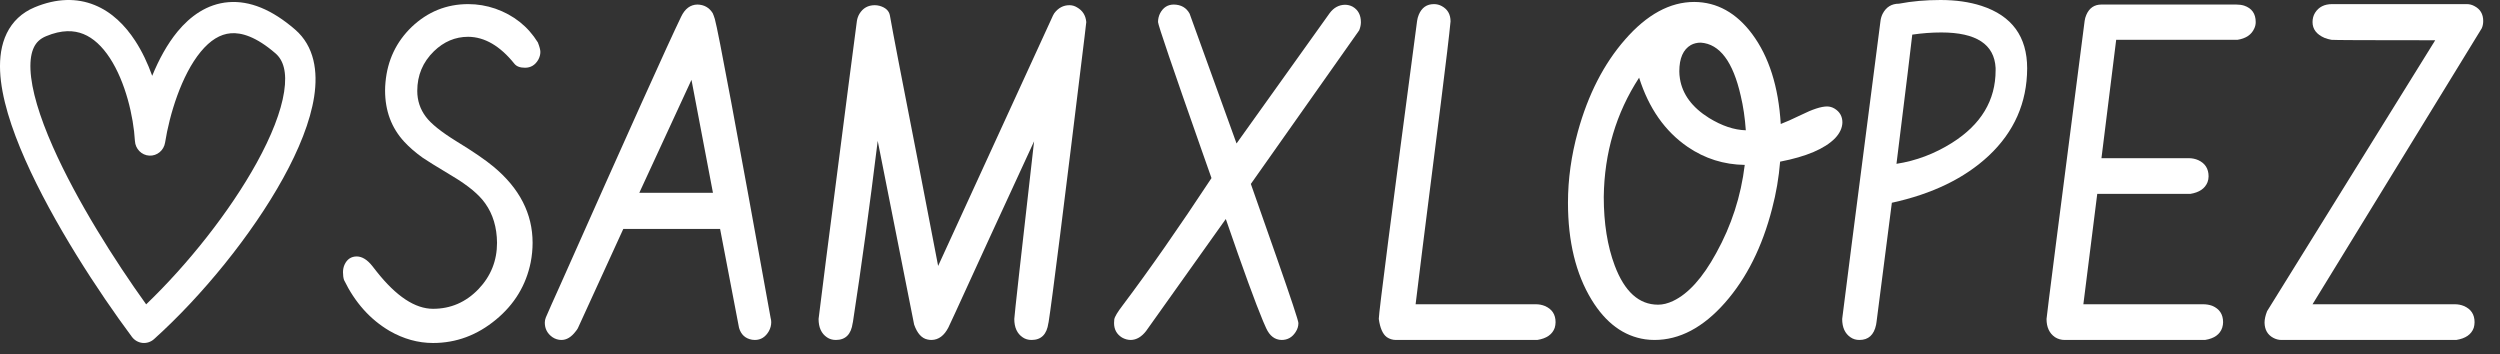
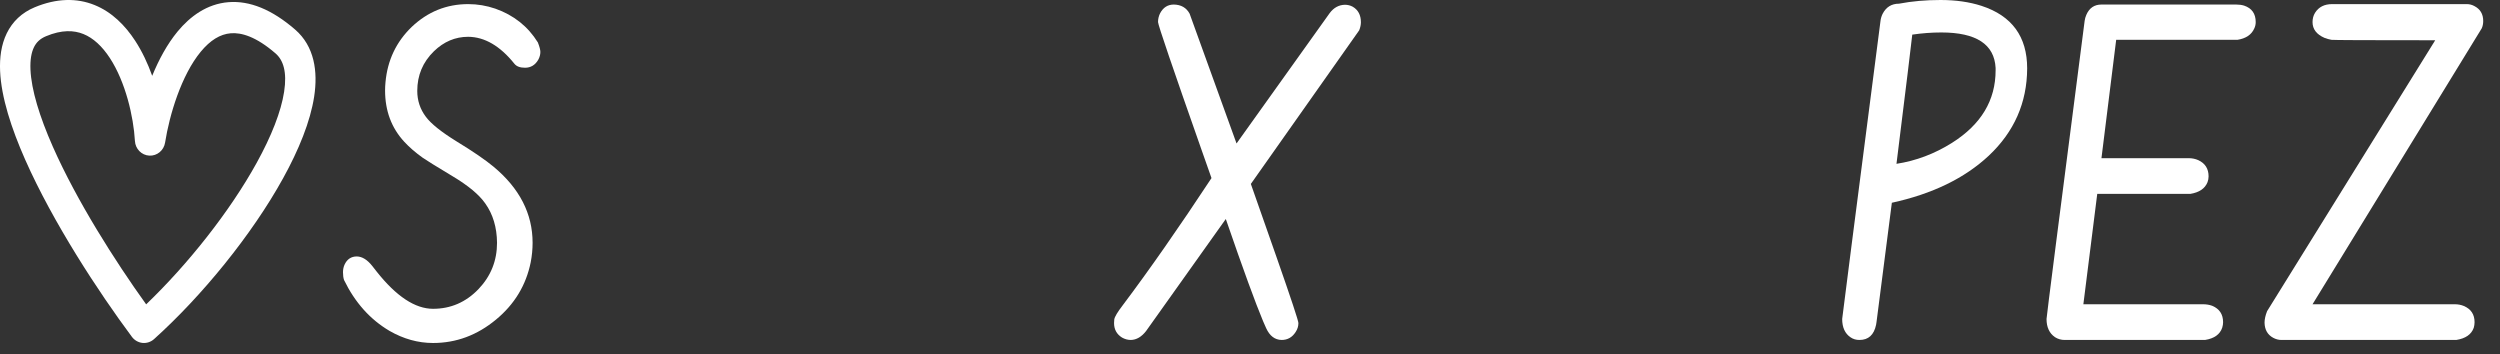
<svg xmlns="http://www.w3.org/2000/svg" fill="none" height="100%" overflow="visible" preserveAspectRatio="none" style="display: block;" viewBox="0 0 127 18" width="100%">
  <rect x="0" y="0" width="127" height="18" fill="#333333" stroke="none" />
  <g id="Group 2">
    <g id="SAMXLOPEZ">
      <path d="M17.477 14.225C17.441 14.115 17.424 13.983 17.424 13.829C17.424 13.697 17.448 13.572 17.498 13.455C17.627 13.169 17.837 13.027 18.129 13.027C18.4 13.034 18.66 13.195 18.91 13.51C18.988 13.613 19.063 13.708 19.134 13.796C20.132 15.056 21.087 15.687 21.999 15.687C22.897 15.687 23.667 15.353 24.308 14.686C24.936 14.027 25.249 13.243 25.249 12.334C25.242 11.55 25.042 10.883 24.65 10.333C24.337 9.886 23.781 9.424 22.983 8.948C22.142 8.442 21.639 8.131 21.475 8.014C21.105 7.75 20.791 7.479 20.535 7.2C19.886 6.497 19.562 5.628 19.562 4.595C19.562 4.463 19.569 4.324 19.583 4.177C19.683 3.063 20.128 2.125 20.919 1.363C21.732 0.594 22.687 0.209 23.785 0.209C24.255 0.209 24.715 0.286 25.164 0.44C26.097 0.769 26.817 1.341 27.323 2.155C27.409 2.374 27.451 2.536 27.451 2.638C27.451 2.77 27.416 2.902 27.344 3.034C27.188 3.305 26.963 3.441 26.671 3.441C26.414 3.441 26.233 3.371 26.126 3.232C25.399 2.33 24.618 1.876 23.785 1.869C23.129 1.869 22.548 2.114 22.042 2.605C21.479 3.155 21.197 3.825 21.197 4.617C21.197 5.108 21.343 5.548 21.636 5.936C21.899 6.288 22.416 6.702 23.186 7.178C24.027 7.691 24.654 8.12 25.067 8.464C26.393 9.564 27.056 10.854 27.056 12.334C27.056 12.664 27.024 12.993 26.96 13.323C26.724 14.489 26.136 15.46 25.196 16.236C24.241 17.028 23.175 17.424 21.999 17.424C21.237 17.424 20.499 17.218 19.786 16.808C18.803 16.229 18.033 15.368 17.477 14.225Z" fill="white" />
-       <path d="M36.207 0.671C36.243 0.751 36.278 0.85 36.314 0.967C36.485 1.568 37.429 6.629 39.147 16.148C39.168 16.222 39.179 16.295 39.179 16.368C39.179 16.522 39.14 16.672 39.061 16.819C38.89 17.119 38.651 17.27 38.345 17.27C38.302 17.27 38.256 17.266 38.206 17.259C37.864 17.2 37.643 16.998 37.543 16.654L36.581 11.63H31.663L29.354 16.676C29.326 16.727 29.29 16.779 29.247 16.83C29.026 17.123 28.784 17.27 28.52 17.27C28.357 17.27 28.203 17.222 28.061 17.127C27.804 16.944 27.676 16.698 27.676 16.39C27.676 16.302 27.694 16.214 27.729 16.126C27.879 15.775 28.125 15.221 28.467 14.466C31.888 6.772 33.933 2.232 34.603 0.846C34.796 0.443 35.07 0.238 35.426 0.231C35.769 0.238 36.029 0.385 36.207 0.671ZM35.127 4.056L32.476 9.795H36.218L35.127 4.056Z" fill="white" />
-       <path d="M53.269 16.368C53.269 16.376 53.266 16.39 53.258 16.412C53.18 16.984 52.895 17.27 52.403 17.27C52.232 17.27 52.082 17.226 51.954 17.138C51.669 16.947 51.526 16.636 51.526 16.203C51.526 16.079 51.861 13.07 52.532 7.178C50.835 10.85 49.502 13.748 48.533 15.874C48.327 16.328 48.209 16.581 48.18 16.632C47.967 17.05 47.681 17.262 47.325 17.27C47.254 17.27 47.186 17.262 47.122 17.248C46.823 17.189 46.595 16.936 46.438 16.489L44.588 7.156C44.175 10.513 43.755 13.583 43.327 16.368C43.327 16.376 43.323 16.39 43.316 16.412C43.238 16.984 42.953 17.27 42.461 17.27C42.29 17.27 42.14 17.226 42.012 17.138C41.727 16.947 41.584 16.636 41.584 16.203C41.584 16.13 42.09 12.176 43.102 4.342C43.366 2.319 43.509 1.228 43.53 1.066C43.551 0.934 43.594 0.813 43.658 0.704C43.836 0.41 44.097 0.264 44.439 0.264C44.517 0.264 44.599 0.275 44.685 0.297C44.991 0.385 45.166 0.55 45.208 0.791C45.351 1.612 45.811 4.001 46.587 7.959C47.143 10.824 47.5 12.675 47.657 13.51L53.44 0.901C53.469 0.828 53.508 0.751 53.558 0.671C53.764 0.399 54.021 0.264 54.328 0.264C54.463 0.264 54.591 0.3 54.712 0.374C54.997 0.535 55.154 0.784 55.183 1.121C55.154 1.334 55.126 1.579 55.097 1.858C54.05 10.454 53.44 15.291 53.269 16.368Z" fill="white" />
      <path d="M63.543 9.344C64.106 10.949 64.54 12.187 64.847 13.059C65.588 15.177 65.959 16.295 65.959 16.412C65.959 16.573 65.912 16.724 65.82 16.863C65.649 17.134 65.41 17.27 65.104 17.27C64.761 17.262 64.501 17.064 64.323 16.676C64.259 16.522 64.206 16.401 64.163 16.313C63.778 15.397 63.147 13.668 62.271 11.125L58.219 16.819C57.991 17.112 57.734 17.262 57.449 17.27C57.292 17.27 57.143 17.229 57 17.149C56.729 16.98 56.594 16.735 56.594 16.412C56.594 16.339 56.597 16.277 56.605 16.225C56.626 16.093 56.769 15.855 57.032 15.511C58.394 13.701 59.897 11.546 61.544 9.047C61.373 8.556 61.209 8.091 61.052 7.651C59.569 3.437 58.828 1.26 58.828 1.121C58.828 0.96 58.864 0.81 58.935 0.671C59.092 0.377 59.324 0.231 59.63 0.231C60.001 0.238 60.268 0.392 60.432 0.693L62.816 7.288L67.552 0.66C67.758 0.388 68.015 0.249 68.321 0.242C68.464 0.242 68.596 0.275 68.717 0.341C68.995 0.502 69.134 0.766 69.134 1.132C69.134 1.257 69.105 1.392 69.048 1.539L63.543 9.344Z" fill="white" />
-       <path d="M78.093 17.27C78.093 17.27 75.698 17.27 70.909 17.27C70.745 17.27 70.591 17.222 70.449 17.127C70.242 16.973 70.107 16.665 70.043 16.203C70.043 16.203 70.043 16.2 70.043 16.192C70.043 15.892 70.691 10.85 71.988 1.066C72.003 0.956 72.031 0.85 72.074 0.748C72.224 0.388 72.48 0.209 72.844 0.209C72.986 0.209 73.118 0.242 73.239 0.308C73.538 0.469 73.688 0.729 73.688 1.088C73.624 1.755 73.46 3.137 73.196 5.233C72.377 11.689 71.949 15.097 71.913 15.456H78.018C78.182 15.456 78.335 15.485 78.478 15.544C78.841 15.698 79.023 15.973 79.023 16.368C79.023 16.463 79.008 16.559 78.98 16.654C78.859 16.991 78.563 17.196 78.093 17.27Z" fill="white" />
-       <path d="M79.653 10.3C79.653 9.106 79.821 7.9 80.156 6.684C80.676 4.8 81.474 3.243 82.551 2.012C83.662 0.737 84.835 0.099 86.068 0.099C87.222 0.106 88.202 0.649 89.008 1.726C89.863 2.876 90.348 4.401 90.462 6.299C90.697 6.211 91.043 6.057 91.499 5.837C92.076 5.551 92.514 5.408 92.814 5.408C92.949 5.408 93.077 5.445 93.198 5.518C93.462 5.68 93.594 5.914 93.594 6.222C93.587 6.5 93.462 6.768 93.22 7.024C92.692 7.559 91.762 7.955 90.43 8.212C90.365 9.018 90.23 9.813 90.023 10.597C89.524 12.539 88.726 14.133 87.629 15.379C86.517 16.639 85.323 17.27 84.047 17.27C83.891 17.27 83.734 17.259 83.577 17.237C82.479 17.076 81.571 16.405 80.851 15.225C80.053 13.913 79.653 12.272 79.653 10.3ZM81.471 10.003C81.471 11.337 81.656 12.499 82.027 13.488C82.526 14.815 83.26 15.478 84.229 15.478C84.471 15.478 84.724 15.416 84.988 15.291C85.765 14.925 86.495 14.115 87.18 12.862C87.957 11.462 88.441 9.967 88.633 8.377C87.572 8.362 86.606 8.058 85.736 7.464C84.582 6.673 83.759 5.5 83.267 3.946C82.098 5.742 81.499 7.761 81.471 10.003ZM86.399 2.166C86.214 2.166 86.046 2.206 85.897 2.287C85.505 2.514 85.309 2.961 85.309 3.628C85.309 3.745 85.32 3.869 85.341 4.001C85.469 4.793 85.961 5.456 86.816 5.991C87.472 6.394 88.096 6.603 88.687 6.618C88.644 5.995 88.559 5.412 88.43 4.87C88.038 3.133 87.361 2.232 86.399 2.166Z" fill="white" />
      <path d="M102.98 3.474C102.973 5.218 102.321 6.698 101.024 7.915C99.798 9.058 98.159 9.853 96.106 10.3L95.326 16.368C95.319 16.412 95.312 16.456 95.305 16.5C95.198 17.013 94.916 17.27 94.46 17.27C94.289 17.27 94.139 17.226 94.011 17.138C93.726 16.947 93.583 16.636 93.583 16.203C93.583 16.152 94.232 11.106 95.529 1.066C95.543 0.942 95.579 0.821 95.636 0.704C95.814 0.359 96.092 0.187 96.47 0.187C97.125 0.062 97.827 -4.28811e-06 98.576 -4.28811e-06C99.353 -4.28811e-06 100.048 0.099 100.66 0.297C102.207 0.802 102.98 1.861 102.98 3.474ZM101.377 3.573C101.377 3.536 101.377 3.496 101.377 3.452C101.313 2.25 100.393 1.649 98.618 1.649C98.134 1.649 97.642 1.686 97.143 1.759C97.1 2.177 96.833 4.364 96.341 8.322C97.339 8.168 98.28 7.812 99.164 7.255C100.639 6.325 101.377 5.097 101.377 3.573Z" fill="white" />
      <path d="M106.754 0.231C106.754 0.231 109.038 0.231 113.607 0.231C113.749 0.231 113.881 0.249 114.002 0.286C114.394 0.418 114.59 0.696 114.59 1.121C114.59 1.239 114.565 1.348 114.515 1.451C114.373 1.766 114.088 1.957 113.66 2.023H107.502L106.754 8.036H111.191C111.362 8.036 111.522 8.069 111.672 8.135C112.021 8.296 112.196 8.571 112.196 8.959C112.196 9.062 112.178 9.161 112.142 9.256C112.014 9.578 111.722 9.776 111.266 9.85H106.54L105.835 15.456H111.918C112.082 15.456 112.235 15.482 112.377 15.533C112.748 15.687 112.933 15.965 112.933 16.368C112.933 16.456 112.919 16.548 112.89 16.643C112.776 16.988 112.484 17.196 112.014 17.27H104.883C104.705 17.27 104.541 17.222 104.391 17.127C104.106 16.929 103.964 16.621 103.964 16.203C103.964 16.101 104.609 11.055 105.899 1.066C105.913 0.956 105.942 0.854 105.984 0.758C106.134 0.407 106.391 0.231 106.754 0.231Z" fill="white" />
      <path d="M115.478 17.16C115.193 17.006 115.046 16.749 115.039 16.39C115.039 16.222 115.082 16.027 115.168 15.808L123.709 2.045C120.267 2.045 118.51 2.037 118.439 2.023C118.318 2.001 118.2 1.968 118.086 1.924C117.68 1.748 117.477 1.48 117.477 1.121C117.477 0.945 117.519 0.788 117.605 0.649C117.79 0.355 118.079 0.209 118.471 0.209H125.313C125.448 0.209 125.577 0.242 125.698 0.308C125.997 0.462 126.147 0.715 126.147 1.066C126.147 1.206 126.122 1.33 126.072 1.44L117.477 15.456H124.704C124.867 15.456 125.021 15.485 125.163 15.544C125.527 15.698 125.708 15.973 125.708 16.368C125.708 16.463 125.694 16.559 125.666 16.654C125.545 16.991 125.249 17.196 124.778 17.27H115.895C115.752 17.27 115.613 17.233 115.478 17.16Z" fill="white" />
    </g>
    <path clip-rule="evenodd" d="M7.732 3.852C7.506 3.224 7.22 2.611 6.864 2.067C6.361 1.297 5.688 0.613 4.805 0.256C3.904 -0.109 2.877 -0.095 1.759 0.371C1.109 0.642 0.633 1.096 0.342 1.694C0.061 2.272 -0.024 2.936 0.005 3.608C0.063 4.941 0.576 6.52 1.277 8.106C2.689 11.3 5.005 14.835 6.702 17.113C6.832 17.287 7.027 17.398 7.239 17.42C7.452 17.441 7.664 17.372 7.825 17.227C10.25 15.046 12.789 11.941 14.382 9.055C15.176 7.617 15.765 6.179 15.96 4.904C16.155 3.632 15.974 2.351 14.992 1.502C13.82 0.486 12.685 0.023 11.601 0.111C10.517 0.199 9.663 0.825 9.022 1.6C8.491 2.243 8.065 3.036 7.732 3.852ZM4.238 1.729C3.758 1.535 3.145 1.503 2.34 1.839C2.027 1.969 1.842 2.159 1.724 2.401C1.597 2.662 1.526 3.032 1.548 3.538C1.593 4.563 2.007 5.92 2.684 7.452C3.896 10.195 5.837 13.252 7.425 15.461C9.539 13.434 11.672 10.75 13.038 8.275C13.791 6.911 14.281 5.665 14.434 4.658C14.589 3.649 14.389 3.052 13.996 2.712C13.008 1.857 12.262 1.646 11.723 1.69C11.186 1.733 10.679 2.045 10.2 2.625C9.215 3.816 8.608 5.833 8.387 7.241C8.325 7.64 7.979 7.927 7.586 7.906C7.192 7.886 6.877 7.565 6.854 7.162C6.783 5.916 6.375 4.164 5.581 2.948C5.189 2.349 4.738 1.931 4.238 1.729Z" fill="white" fill-rule="evenodd" id="Vector 1 (Stroke)" />
  </g>
</svg>